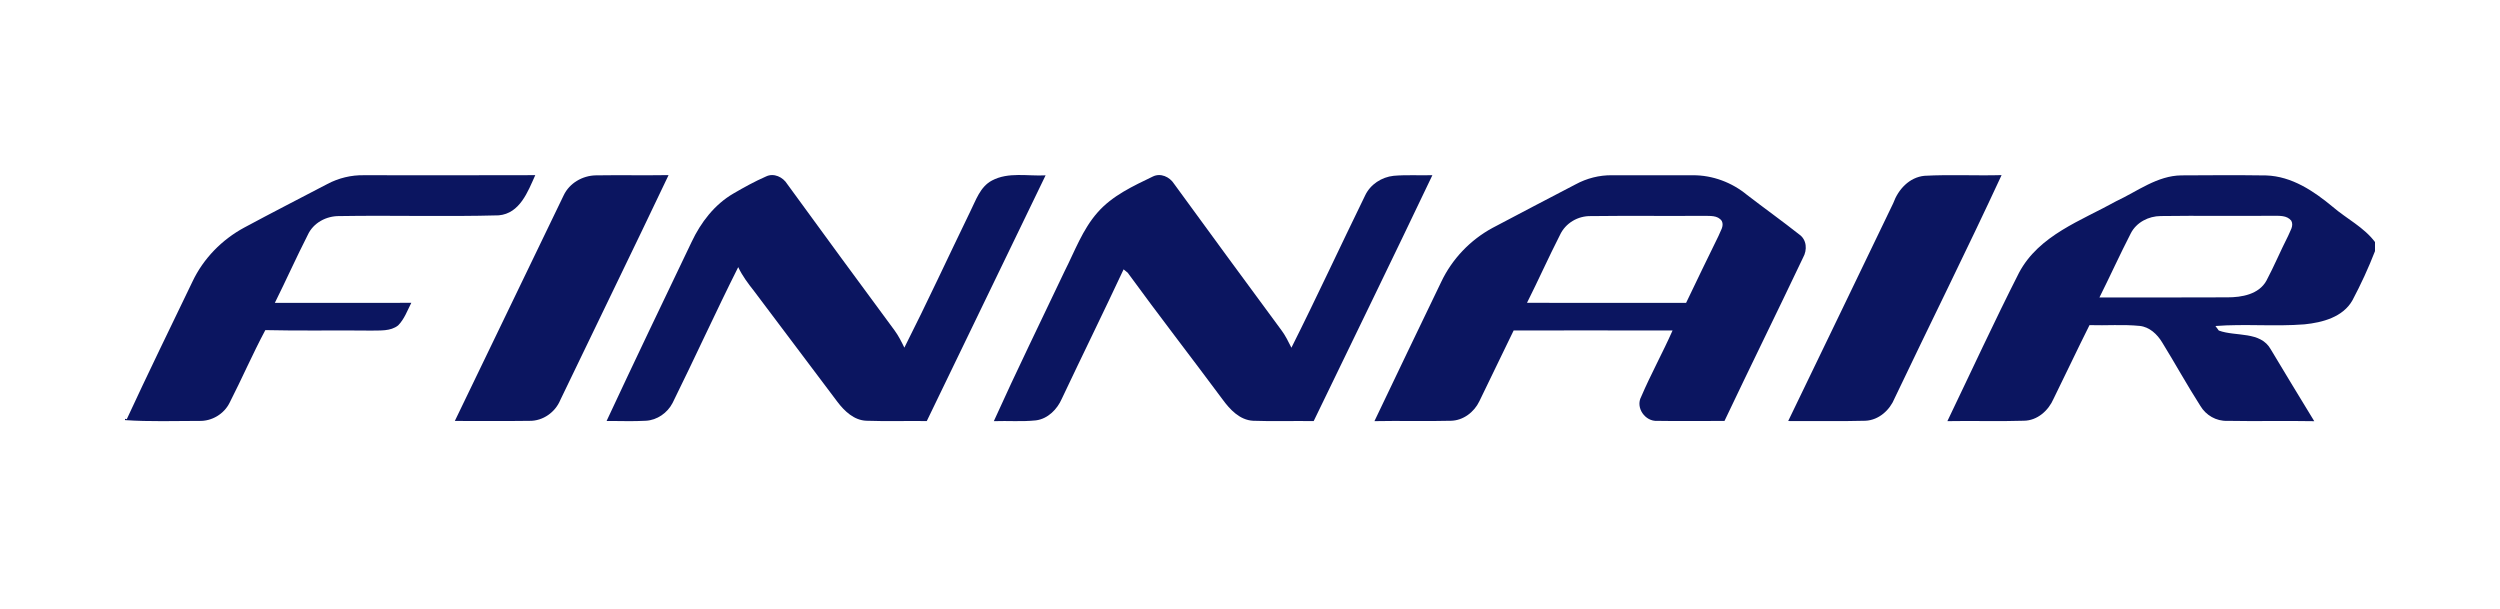
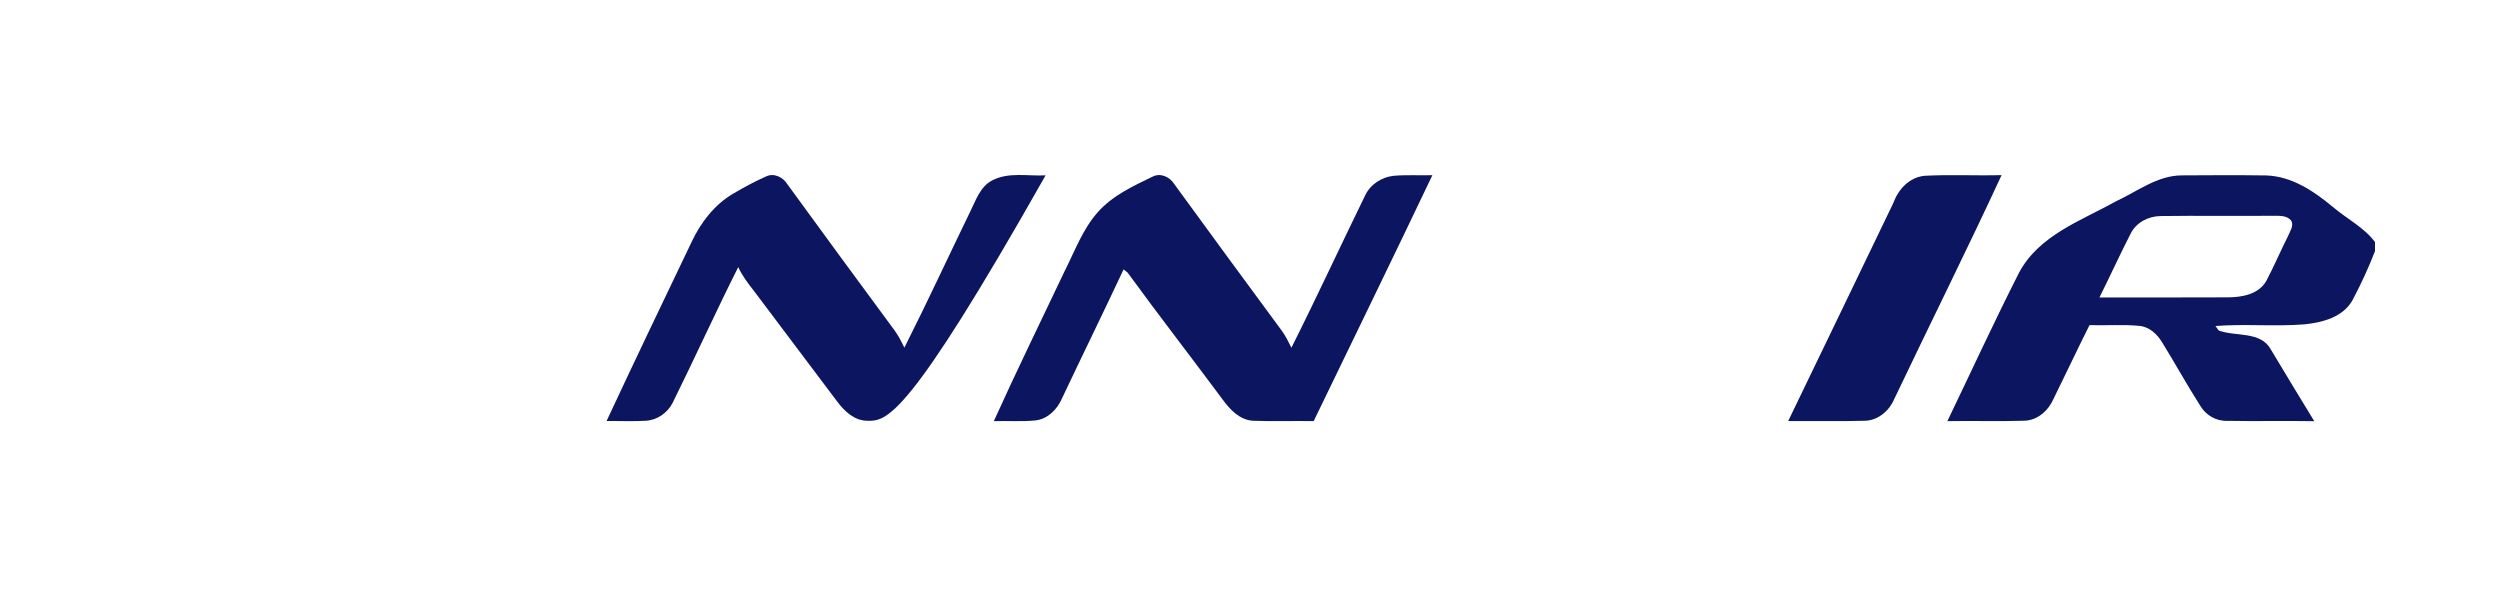
<svg xmlns="http://www.w3.org/2000/svg" width="160" height="39" viewBox="0 0 160 39" fill="none">
-   <path d="M20.949 11.777C21.672 11.394 22.484 11.196 23.302 11.214C26.953 11.213 30.605 11.226 34.257 11.21C33.781 12.268 33.274 13.66 31.92 13.782C28.527 13.876 25.125 13.773 21.728 13.829C20.888 13.815 20.051 14.257 19.696 15.037C18.964 16.471 18.308 17.943 17.589 19.385C20.5 19.383 23.412 19.387 26.324 19.381C26.069 19.876 25.878 20.426 25.478 20.828C24.99 21.212 24.325 21.141 23.746 21.158C21.491 21.129 19.234 21.183 16.981 21.127C16.168 22.65 15.482 24.235 14.696 25.773C14.338 26.498 13.556 26.966 12.745 26.938C11.164 26.938 9.58 26.996 8 26.887V26.802C8.027 26.808 8.084 26.824 8.112 26.83C9.48 23.875 10.907 20.952 12.32 18.018C13.015 16.548 14.203 15.334 15.634 14.564C17.395 13.615 19.177 12.706 20.949 11.777Z" fill="#0B1560" />
-   <path d="M36.077 12.497C36.444 11.72 37.283 11.237 38.131 11.223C39.684 11.198 41.236 11.232 42.789 11.207C40.504 16.014 38.164 20.797 35.862 25.596C35.54 26.382 34.751 26.946 33.893 26.934C32.298 26.956 30.703 26.939 29.109 26.941C31.429 22.127 33.754 17.313 36.077 12.497Z" fill="#0B1560" />
-   <path d="M49.015 11.299C49.523 11.046 50.113 11.332 50.389 11.787C52.664 14.915 54.952 18.033 57.249 21.142C57.502 21.487 57.692 21.867 57.879 22.249C59.334 19.371 60.687 16.439 62.095 13.539C62.457 12.821 62.723 11.957 63.484 11.554C64.536 10.992 65.777 11.284 66.918 11.222C64.38 16.462 61.848 21.705 59.314 26.948C58.029 26.93 56.742 26.974 55.459 26.928C54.66 26.903 54.044 26.312 53.591 25.713C51.816 23.351 50.039 20.99 48.263 18.633C47.881 18.148 47.509 17.656 47.246 17.096C45.801 19.972 44.472 22.904 43.045 25.789C42.717 26.424 42.057 26.89 41.337 26.928C40.498 26.977 39.658 26.936 38.82 26.946C40.606 23.116 42.435 19.302 44.26 15.491C44.85 14.235 45.732 13.083 46.946 12.381C47.619 11.989 48.301 11.611 49.015 11.299Z" fill="#0B1560" />
+   <path d="M49.015 11.299C49.523 11.046 50.113 11.332 50.389 11.787C52.664 14.915 54.952 18.033 57.249 21.142C57.502 21.487 57.692 21.867 57.879 22.249C59.334 19.371 60.687 16.439 62.095 13.539C62.457 12.821 62.723 11.957 63.484 11.554C64.536 10.992 65.777 11.284 66.918 11.222C58.029 26.93 56.742 26.974 55.459 26.928C54.66 26.903 54.044 26.312 53.591 25.713C51.816 23.351 50.039 20.99 48.263 18.633C47.881 18.148 47.509 17.656 47.246 17.096C45.801 19.972 44.472 22.904 43.045 25.789C42.717 26.424 42.057 26.89 41.337 26.928C40.498 26.977 39.658 26.936 38.82 26.946C40.606 23.116 42.435 19.302 44.26 15.491C44.85 14.235 45.732 13.083 46.946 12.381C47.619 11.989 48.301 11.611 49.015 11.299Z" fill="#0B1560" />
  <path d="M73.779 11.299C74.278 11.051 74.858 11.319 75.139 11.762C77.419 14.892 79.71 18.018 82.011 21.134C82.269 21.48 82.459 21.87 82.65 22.254C84.269 19.03 85.783 15.751 87.369 12.508C87.701 11.8 88.427 11.332 89.195 11.251C90.02 11.18 90.848 11.235 91.673 11.212C89.168 16.471 86.611 21.703 84.076 26.95C82.785 26.929 81.491 26.977 80.199 26.929C79.344 26.884 78.718 26.213 78.246 25.566C76.232 22.853 74.16 20.182 72.17 17.45C72.105 17.399 71.975 17.291 71.91 17.239C70.614 20.01 69.263 22.754 67.956 25.52C67.659 26.198 67.066 26.802 66.305 26.903C65.408 26.998 64.504 26.921 63.605 26.954C65.06 23.73 66.622 20.547 68.139 17.348C68.787 16.072 69.282 14.686 70.243 13.598C71.186 12.52 72.515 11.91 73.779 11.299Z" fill="#0B1560" />
-   <path d="M100.836 11.8C101.55 11.412 102.354 11.204 103.17 11.216C104.897 11.216 106.625 11.214 108.356 11.216C109.611 11.212 110.846 11.676 111.812 12.476C112.916 13.327 114.052 14.137 115.146 15.001C115.638 15.339 115.674 15.998 115.394 16.491C113.735 19.981 112.025 23.447 110.368 26.939C108.935 26.939 107.5 26.959 106.066 26.935C105.294 26.988 104.658 26.091 105.035 25.393C105.65 23.955 106.41 22.581 107.044 21.151C103.654 21.143 100.265 21.149 96.874 21.149C96.132 22.652 95.422 24.172 94.681 25.676C94.347 26.376 93.645 26.916 92.854 26.929C91.224 26.972 89.594 26.919 87.964 26.953C89.379 23.976 90.812 21.008 92.24 18.038C92.934 16.573 94.102 15.353 95.525 14.584C97.291 13.647 99.065 12.725 100.836 11.8ZM99.836 15.042C99.106 16.473 98.45 17.942 97.728 19.38C101.123 19.39 104.516 19.382 107.911 19.382C108.593 17.951 109.286 16.525 109.984 15.1C110.094 14.799 110.358 14.473 110.195 14.144C109.93 13.758 109.431 13.831 109.03 13.814C106.629 13.832 104.229 13.799 101.829 13.83C100.989 13.807 100.189 14.277 99.836 15.042Z" fill="#0B1560" />
  <path d="M121.166 13.007C121.483 12.127 122.19 11.347 123.166 11.251C124.808 11.161 126.458 11.253 128.102 11.207C125.885 15.992 123.527 20.716 121.26 25.479C120.951 26.244 120.248 26.885 119.396 26.928C117.746 26.973 116.096 26.936 114.444 26.946C116.686 22.298 118.932 17.656 121.166 13.007Z" fill="#0B1560" />
  <path d="M135.444 12.873C136.794 12.245 138.064 11.239 139.616 11.224C141.423 11.211 143.232 11.203 145.038 11.228C146.678 11.284 148.078 12.227 149.298 13.24C150.186 14.002 151.289 14.541 152 15.49V16.072C151.584 17.146 151.098 18.197 150.56 19.213C149.954 20.298 148.634 20.642 147.486 20.758C145.588 20.908 143.684 20.718 141.787 20.864C141.84 20.938 141.949 21.084 142.003 21.155C143.092 21.558 144.674 21.175 145.333 22.365C146.255 23.898 147.177 25.431 148.113 26.956C146.26 26.921 144.404 26.97 142.548 26.934C141.84 26.962 141.176 26.576 140.82 25.972C139.968 24.64 139.206 23.255 138.377 21.911C138.06 21.389 137.569 20.923 136.937 20.858C135.87 20.752 134.797 20.842 133.728 20.808C132.945 22.368 132.206 23.947 131.433 25.511C131.105 26.275 130.392 26.919 129.526 26.927C127.893 26.98 126.263 26.921 124.632 26.953C126.155 23.785 127.626 20.588 129.217 17.456C130.497 15.046 133.201 14.124 135.444 12.873ZM136.372 14.931C135.674 16.285 135.046 17.675 134.364 19.037C137.094 19.033 139.823 19.046 142.552 19.03C143.468 19.032 144.564 18.843 145.05 17.965C145.547 17.03 145.955 16.048 146.436 15.106C146.553 14.799 146.823 14.46 146.641 14.124C146.359 13.772 145.882 13.816 145.483 13.811C143.084 13.829 140.686 13.795 138.287 13.827C137.512 13.831 136.732 14.227 136.372 14.931Z" fill="#0B1560" />
</svg>